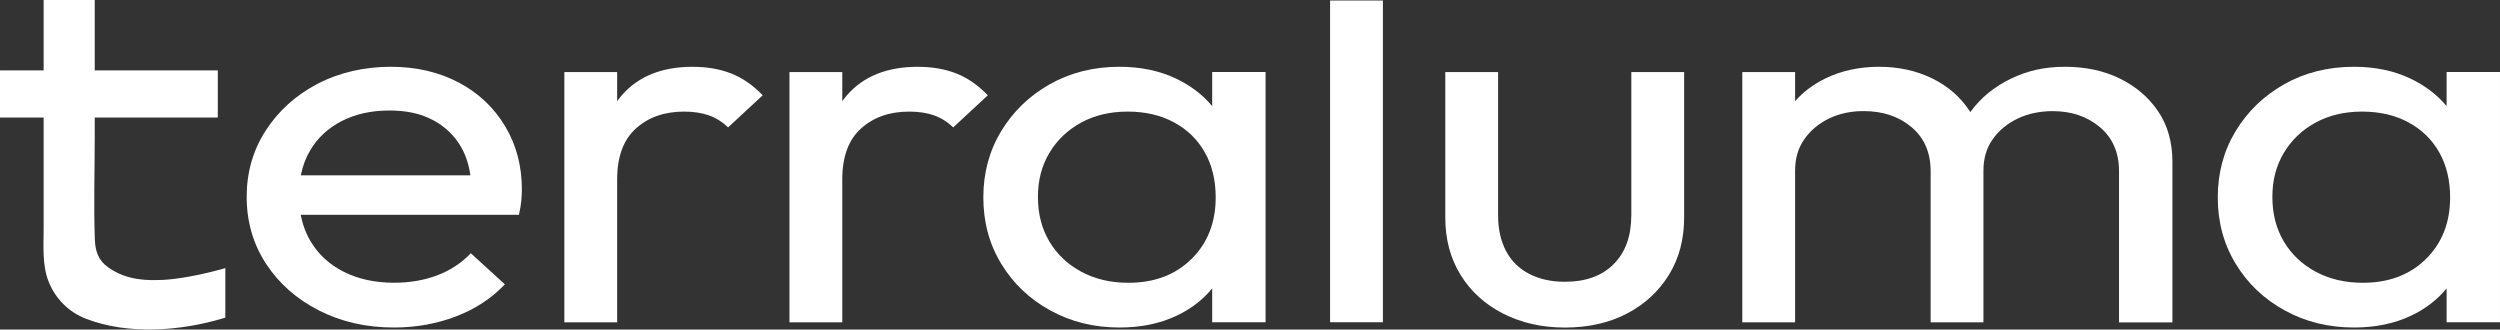
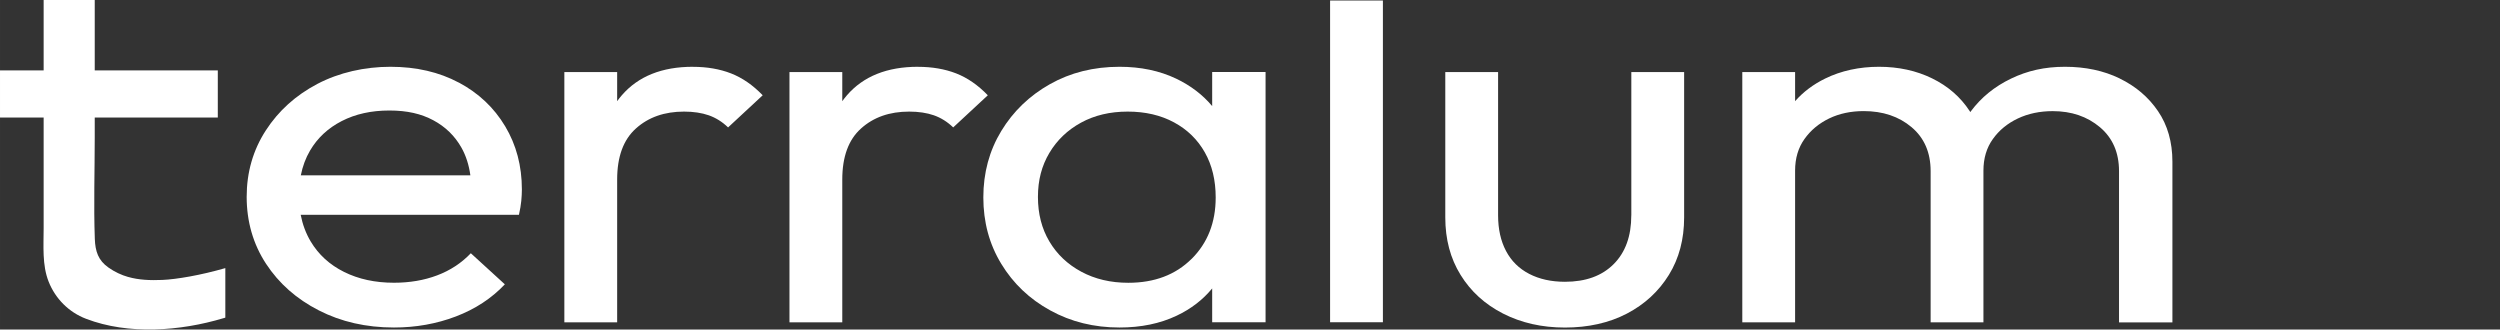
<svg xmlns="http://www.w3.org/2000/svg" height="184.672px" stroke-miterlimit="10" style="fill-rule:nonzero;clip-rule:evenodd;stroke-linecap:round;stroke-linejoin:round;" version="1.1" viewBox="0 0 1401.08 184.672" width="1401.083px" xml:space="preserve">
  <rect x="0" y="0" width="1401.08" height="184.672" fill="#333333" stroke="none" />
  <defs />
  <clipPath id="ArtboardFrame">
    <rect height="184.672" width="1401.08" x="0" y="0" />
  </clipPath>
  <g clip-path="url(#ArtboardFrame)" id="Layer-1">
    <g opacity="1">
      <path d="M191.522 67.843C199.19 63.903 208.078 61.933 218.162 61.933C228.245 61.933 236.031 63.762 242.832 67.397C249.632 71.032 254.885 76.168 258.614 82.757C261.147 87.26 262.812 92.443 263.609 98.258L168.587 98.258C169.595 93.193 171.307 88.55 173.77 84.376C177.92 77.293 183.853 71.783 191.522 67.843M257.137 46.292C246.068 40.382 233.287 37.427 218.818 37.427C204.349 37.427 190.044 40.64 177.873 47.019C165.703 53.421 156.064 62.121 148.935 73.143C141.806 84.165 138.242 96.57 138.242 110.335C138.242 124.101 141.853 136.811 149.099 147.833C156.322 158.855 166.195 167.579 178.694 173.957C191.193 180.359 205.217 183.548 220.788 183.548C233.053 183.548 244.637 181.485 255.472 177.357C266.329 173.23 275.475 167.227 282.932 159.347L263.867 141.924C258.614 147.434 252.306 151.562 244.966 154.329C237.626 157.096 229.559 158.456 220.788 158.456C210.259 158.456 200.949 156.439 192.835 152.406C184.721 148.372 178.483 142.65 174.098 135.287C171.424 130.784 169.572 125.813 168.517 120.372L290.835 120.372C291.492 117.418 291.937 114.815 292.149 112.54C292.36 110.289 292.477 108.155 292.477 106.185C292.477 93.005 289.358 81.186 283.097 70.751C276.859 60.315 268.182 52.154 257.113 46.245L257.137 46.292Z" fill="#ffffff" fill-rule="nonzero" opacity="1" stroke="none" />
      <path d="M388.296 37.427C370.966 37.427 357.716 42.751 348.5 53.374C347.562 54.453 346.695 55.555 345.874 56.704L345.874 40.382L316.279 40.382L316.279 180.641L345.874 180.641L345.874 100.627C345.874 87.823 349.368 78.278 356.403 71.994C363.415 65.685 372.396 62.543 383.371 62.543C388.648 62.543 393.244 63.246 397.184 64.607C401.124 65.99 404.758 68.242 408.042 71.407L427.435 53.397C421.948 47.699 416.038 43.618 409.683 41.133C403.328 38.67 396.199 37.451 388.319 37.451L388.296 37.427Z" fill="#ffffff" fill-rule="nonzero" opacity="1" stroke="none" />
      <path d="M514.461 37.427C497.154 37.427 483.881 42.751 474.665 53.374C473.75 54.453 472.859 55.555 472.038 56.704L472.038 40.382L442.444 40.382L442.444 180.641L472.038 180.641L472.038 100.627C472.038 87.823 475.533 78.278 482.568 71.994C489.58 65.685 498.561 62.543 509.536 62.543C514.789 62.543 519.409 63.246 523.349 64.607C527.288 65.99 530.923 68.242 534.206 71.407L553.6 53.397C548.112 47.699 542.203 43.618 535.848 41.133C529.493 38.67 522.364 37.451 514.461 37.451L514.461 37.427Z" fill="#ffffff" fill-rule="nonzero" opacity="1" stroke="none" />
      <path d="M667.828 145.042C658.846 154.001 647.004 158.48 632.324 158.48C622.451 158.48 613.68 156.416 606.012 152.289C598.32 148.161 592.364 142.51 588.096 135.31C583.828 128.134 581.694 119.809 581.694 110.359C581.694 100.908 583.828 92.888 588.096 85.712C592.364 78.536 598.297 72.861 605.848 68.734C613.399 64.607 622.123 62.543 631.995 62.543C641.868 62.543 650.521 64.56 657.979 68.593C665.436 72.627 671.181 78.231 675.238 85.431C679.295 92.63 681.312 101.025 681.312 110.687C681.312 124.664 676.809 136.131 667.828 145.089L667.828 145.042ZM679.342 59.447C673.972 53.045 667.218 47.933 659.128 44.064C649.818 39.632 639.242 37.427 627.399 37.427C612.93 37.427 599.938 40.687 588.424 47.159C576.91 53.655 567.811 62.426 561.127 73.448C554.444 84.469 551.09 96.875 551.09 110.64C551.09 124.406 554.42 136.811 561.127 147.833C567.811 158.855 576.957 167.578 588.588 173.957C600.196 180.359 613.141 183.548 627.399 183.548C639.453 183.548 650.146 181.344 659.456 176.912C667.476 173.113 674.089 168.024 679.342 161.645L679.342 180.594L709.265 180.594L709.265 40.335L679.342 40.335L679.342 59.447Z" fill="#ffffff" fill-rule="nonzero" opacity="1" stroke="none" />
-       <path d="M745.426 0.286L775.021 0.286L775.021 0.286L775.021 180.598L775.021 180.598L745.426 180.598L745.426 180.598L745.426 0.286L745.426 0.286Z" fill="#ffffff" fill-rule="evenodd" opacity="1" stroke="none" />
+       <path d="M745.426 0.286L775.021 0.286L775.021 0.286L775.021 180.598L775.021 180.598L745.426 180.598L745.426 0.286L745.426 0.286Z" fill="#ffffff" fill-rule="evenodd" opacity="1" stroke="none" />
      <path d="M914.224 120.701C914.224 132.309 910.941 141.431 904.351 148.021C897.785 154.61 888.686 157.917 877.055 157.917C869.387 157.917 862.703 156.439 857.005 153.485C851.306 150.53 846.968 146.262 844.013 140.634C841.058 135.029 839.581 128.369 839.581 120.701L839.581 40.382L809.986 40.382L809.986 121.873C809.986 134.091 812.824 144.808 818.545 154.047C824.244 163.31 832.194 170.533 842.371 175.739C852.572 180.945 864.134 183.572 877.078 183.572C890.023 183.572 901.795 180.969 911.785 175.739C921.752 170.533 929.584 163.287 935.306 154.047C941.005 144.808 943.842 134.067 943.842 121.873L943.842 40.382L914.248 40.382L914.248 120.701L914.224 120.701Z" fill="#ffffff" fill-rule="nonzero" opacity="1" stroke="none" />
      <path d="M1187.87 43.923C1178.89 39.585 1168.69 37.427 1157.29 37.427C1145.89 37.427 1136.23 39.632 1127.04 44.064C1117.82 48.496 1110.32 54.593 1104.53 62.379C1104.41 62.52 1104.32 62.684 1104.22 62.824C1104.1 62.637 1103.99 62.426 1103.87 62.238C1098.71 54.359 1091.7 48.261 1082.81 43.923C1073.95 39.585 1064 37.427 1053.05 37.427C1042.1 37.427 1031.78 39.632 1022.8 44.064C1016.16 47.324 1010.56 51.545 1006.03 56.704L1006.03 40.382L976.439 40.382L976.439 180.641L1006.03 180.641L1006.03 95.608C1006.03 88.714 1007.79 82.804 1011.29 77.903C1014.78 72.978 1019.4 69.156 1025.1 66.389C1030.8 63.645 1037.27 62.262 1044.49 62.262C1055.23 62.262 1064.17 65.263 1071.3 71.267C1078.43 77.27 1081.99 85.501 1081.99 95.913L1081.99 180.664L1111.58 180.664L1111.58 95.632C1111.58 88.737 1113.34 82.828 1116.86 77.927C1120.36 73.002 1125.02 69.18 1130.84 66.412C1136.63 63.669 1143.17 62.285 1150.4 62.285C1160.93 62.285 1169.74 65.287 1176.87 71.29C1184 77.293 1187.57 85.525 1187.57 95.937L1187.57 180.687L1217.49 180.687L1217.49 90.637C1217.49 79.615 1214.79 70.164 1209.42 62.285C1204.05 54.406 1196.87 48.308 1187.89 43.97L1187.87 43.923Z" fill="#ffffff" fill-rule="nonzero" opacity="1" stroke="none" />
-       <path d="M1359.65 145.042C1350.66 154.001 1338.82 158.48 1324.14 158.48C1314.27 158.48 1305.5 156.416 1297.83 152.289C1290.14 148.161 1284.18 142.51 1279.91 135.31C1275.65 128.134 1273.51 119.809 1273.51 110.359C1273.51 100.908 1275.65 92.888 1279.91 85.712C1284.18 78.536 1290.11 72.861 1297.67 68.734C1305.24 64.607 1313.94 62.543 1323.81 62.543C1333.69 62.543 1342.34 64.56 1349.8 68.593C1357.25 72.627 1363 78.231 1367.06 85.431C1371.11 92.63 1373.13 101.025 1373.13 110.687C1373.13 124.664 1368.63 136.131 1359.65 145.089L1359.65 145.042ZM1371.16 40.335L1371.16 59.447C1365.79 53.045 1359.04 47.933 1350.95 44.064C1341.64 39.632 1331.06 37.427 1319.22 37.427C1304.75 37.427 1291.76 40.687 1280.24 47.159C1268.73 53.655 1259.63 62.426 1252.95 73.448C1246.26 84.469 1242.91 96.875 1242.91 110.64C1242.91 124.406 1246.24 136.811 1252.95 147.833C1259.63 158.855 1268.77 167.578 1280.41 173.957C1292.04 180.359 1304.96 183.548 1319.22 183.548C1331.27 183.548 1341.96 181.344 1351.27 176.912C1359.29 173.113 1365.91 168.024 1371.16 161.645L1371.16 180.594L1401.08 180.594L1401.08 40.335L1371.16 40.335Z" fill="#ffffff" fill-rule="nonzero" opacity="1" stroke="none" />
      <path d="M71.806 155.22C68.03 154.141 64.372 152.453 60.784 149.944C55.015 145.91 53.397 140.798 53.139 133.927C52.459 114.979 53.092 95.89 53.092 76.918L53.092 65.873L122.061 65.873L122.061 39.444L53.092 39.444L53.092 0L24.459 0L24.459 39.444L2.13163e-14 39.444L2.13163e-14 65.873L24.459 65.873L24.459 127.83C24.459 137.702 23.544 148.56 27.273 157.893C31.072 167.438 38.6 174.989 48.191 178.647C72.017 187.793 101.025 185.565 125.086 178.366C125.156 178.366 126.282 178.061 126.282 177.991L126.282 150.248C112.634 154.212 98.891 156.557 90.942 156.885C84.188 157.166 77.833 156.932 71.782 155.197L71.806 155.22Z" fill="#ffffff" fill-rule="nonzero" opacity="1" stroke="none" />
    </g>
  </g>
</svg>